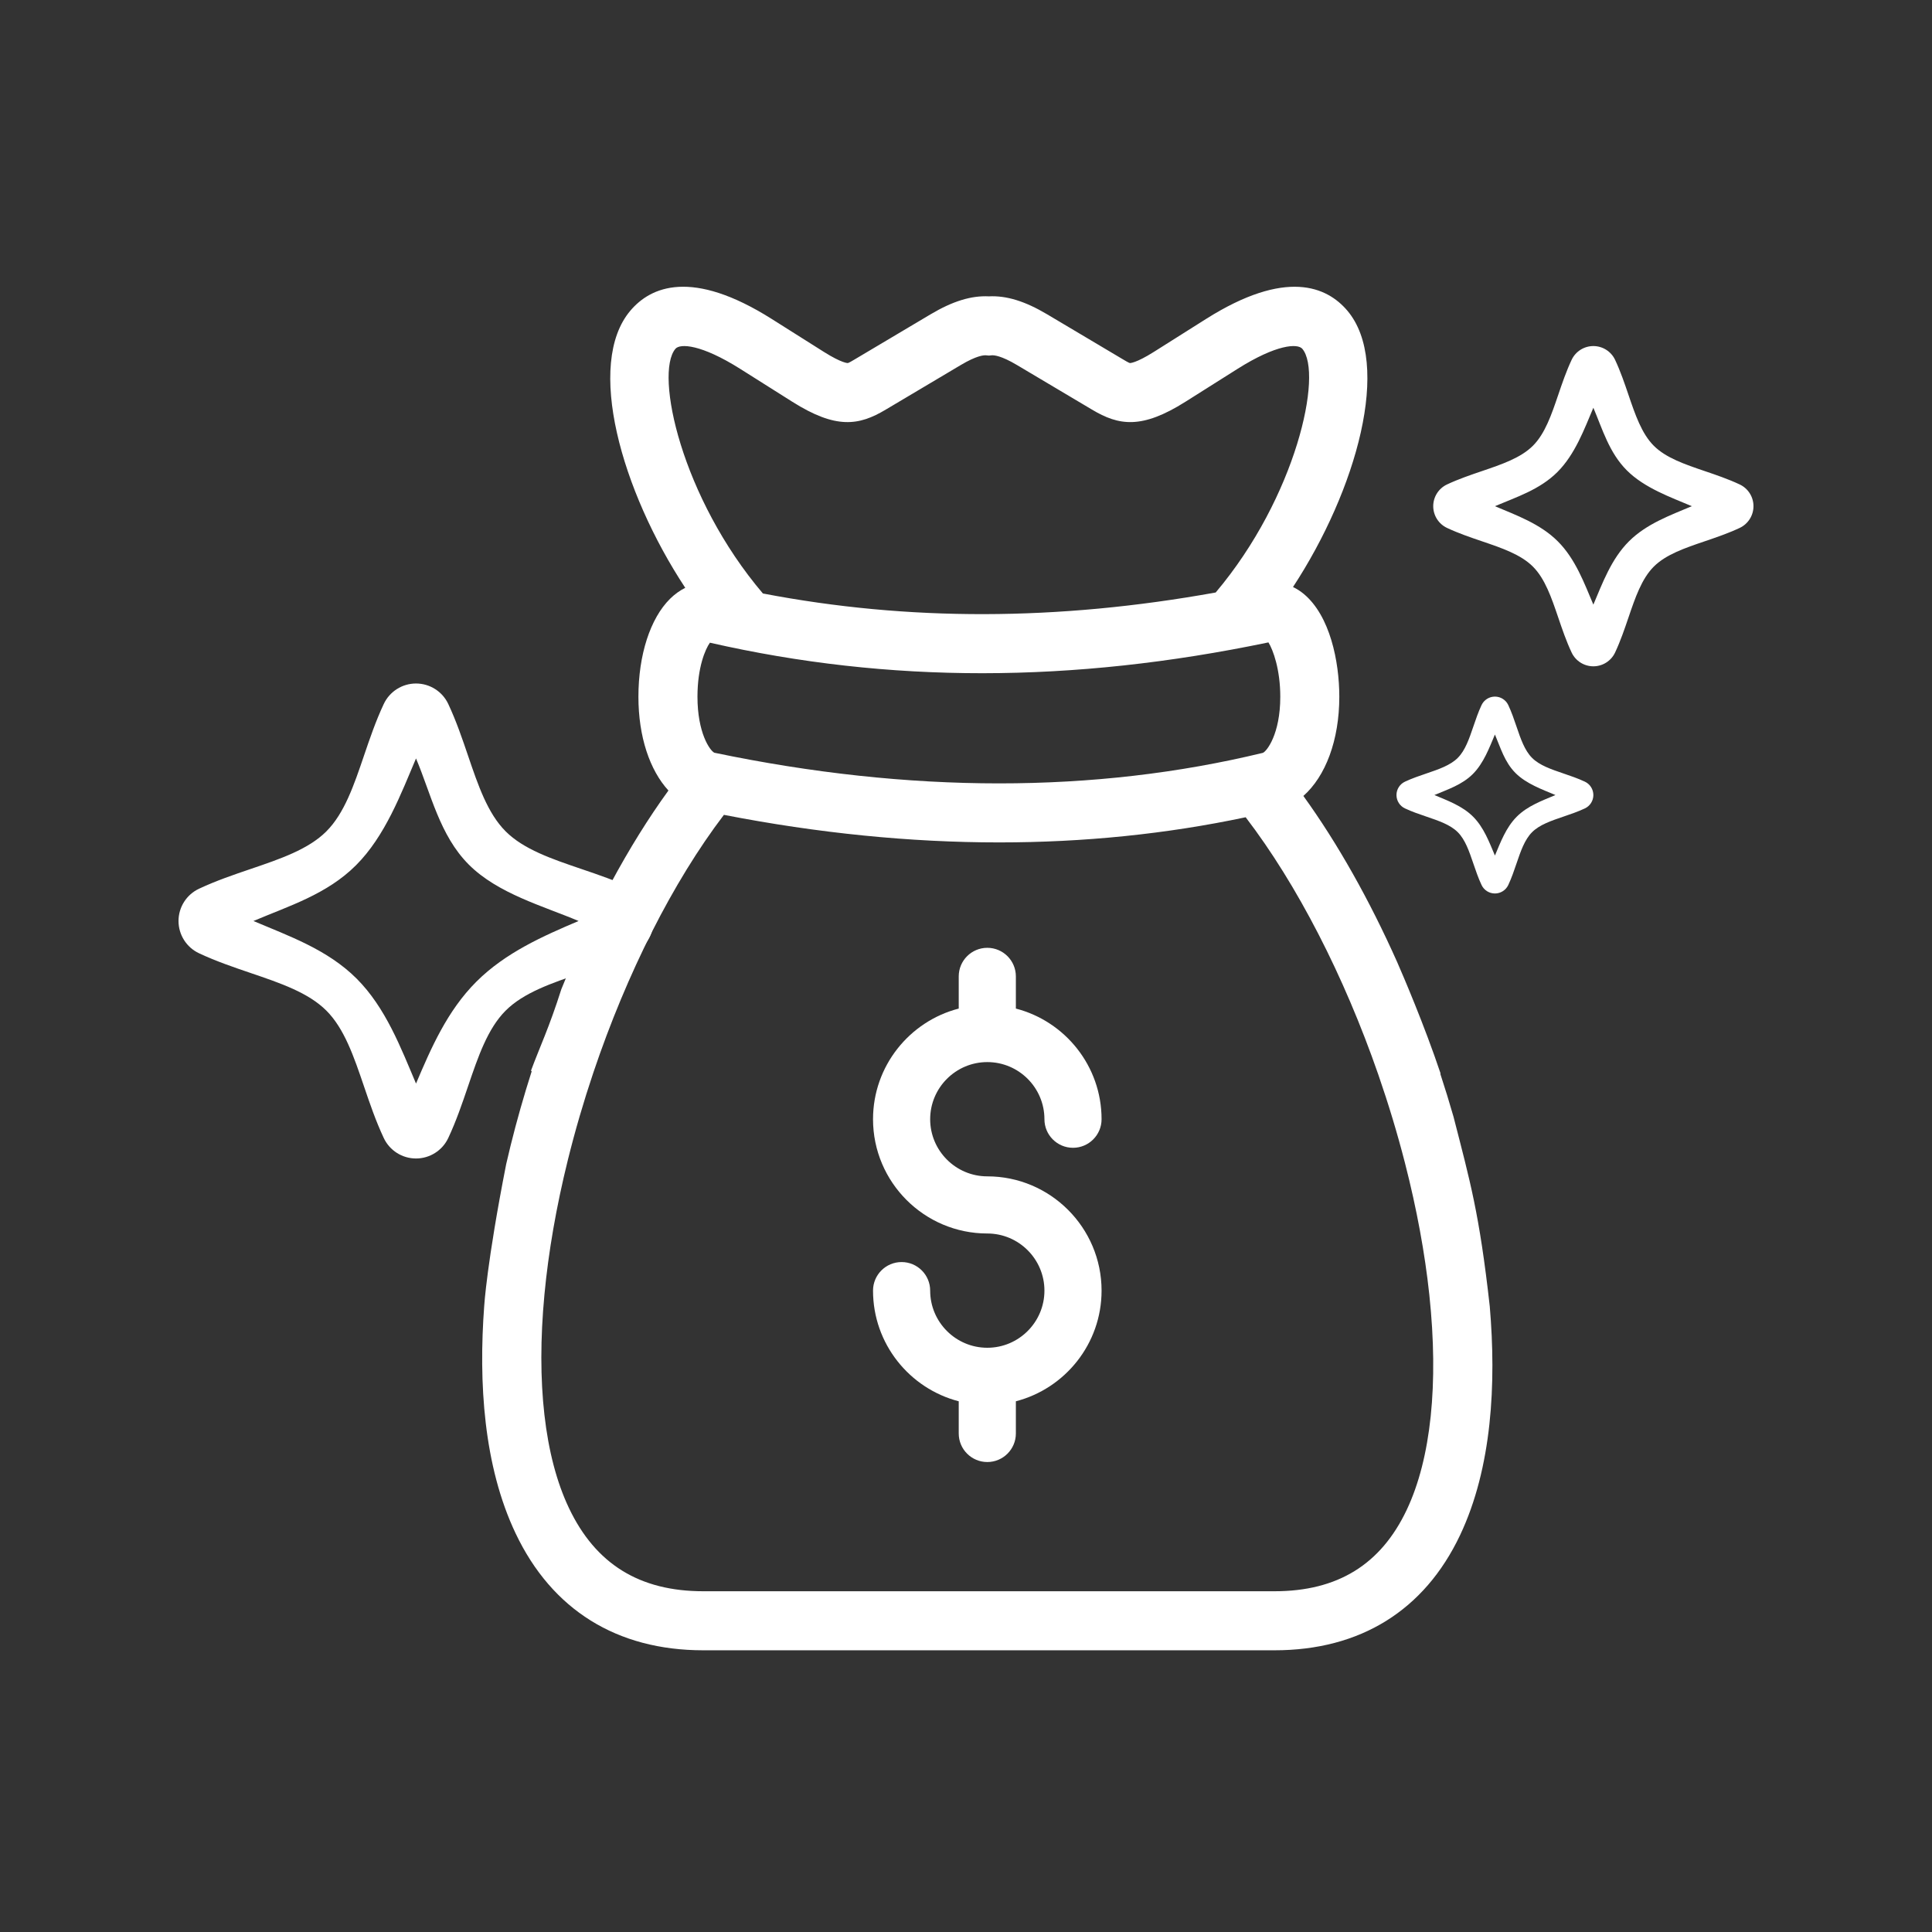
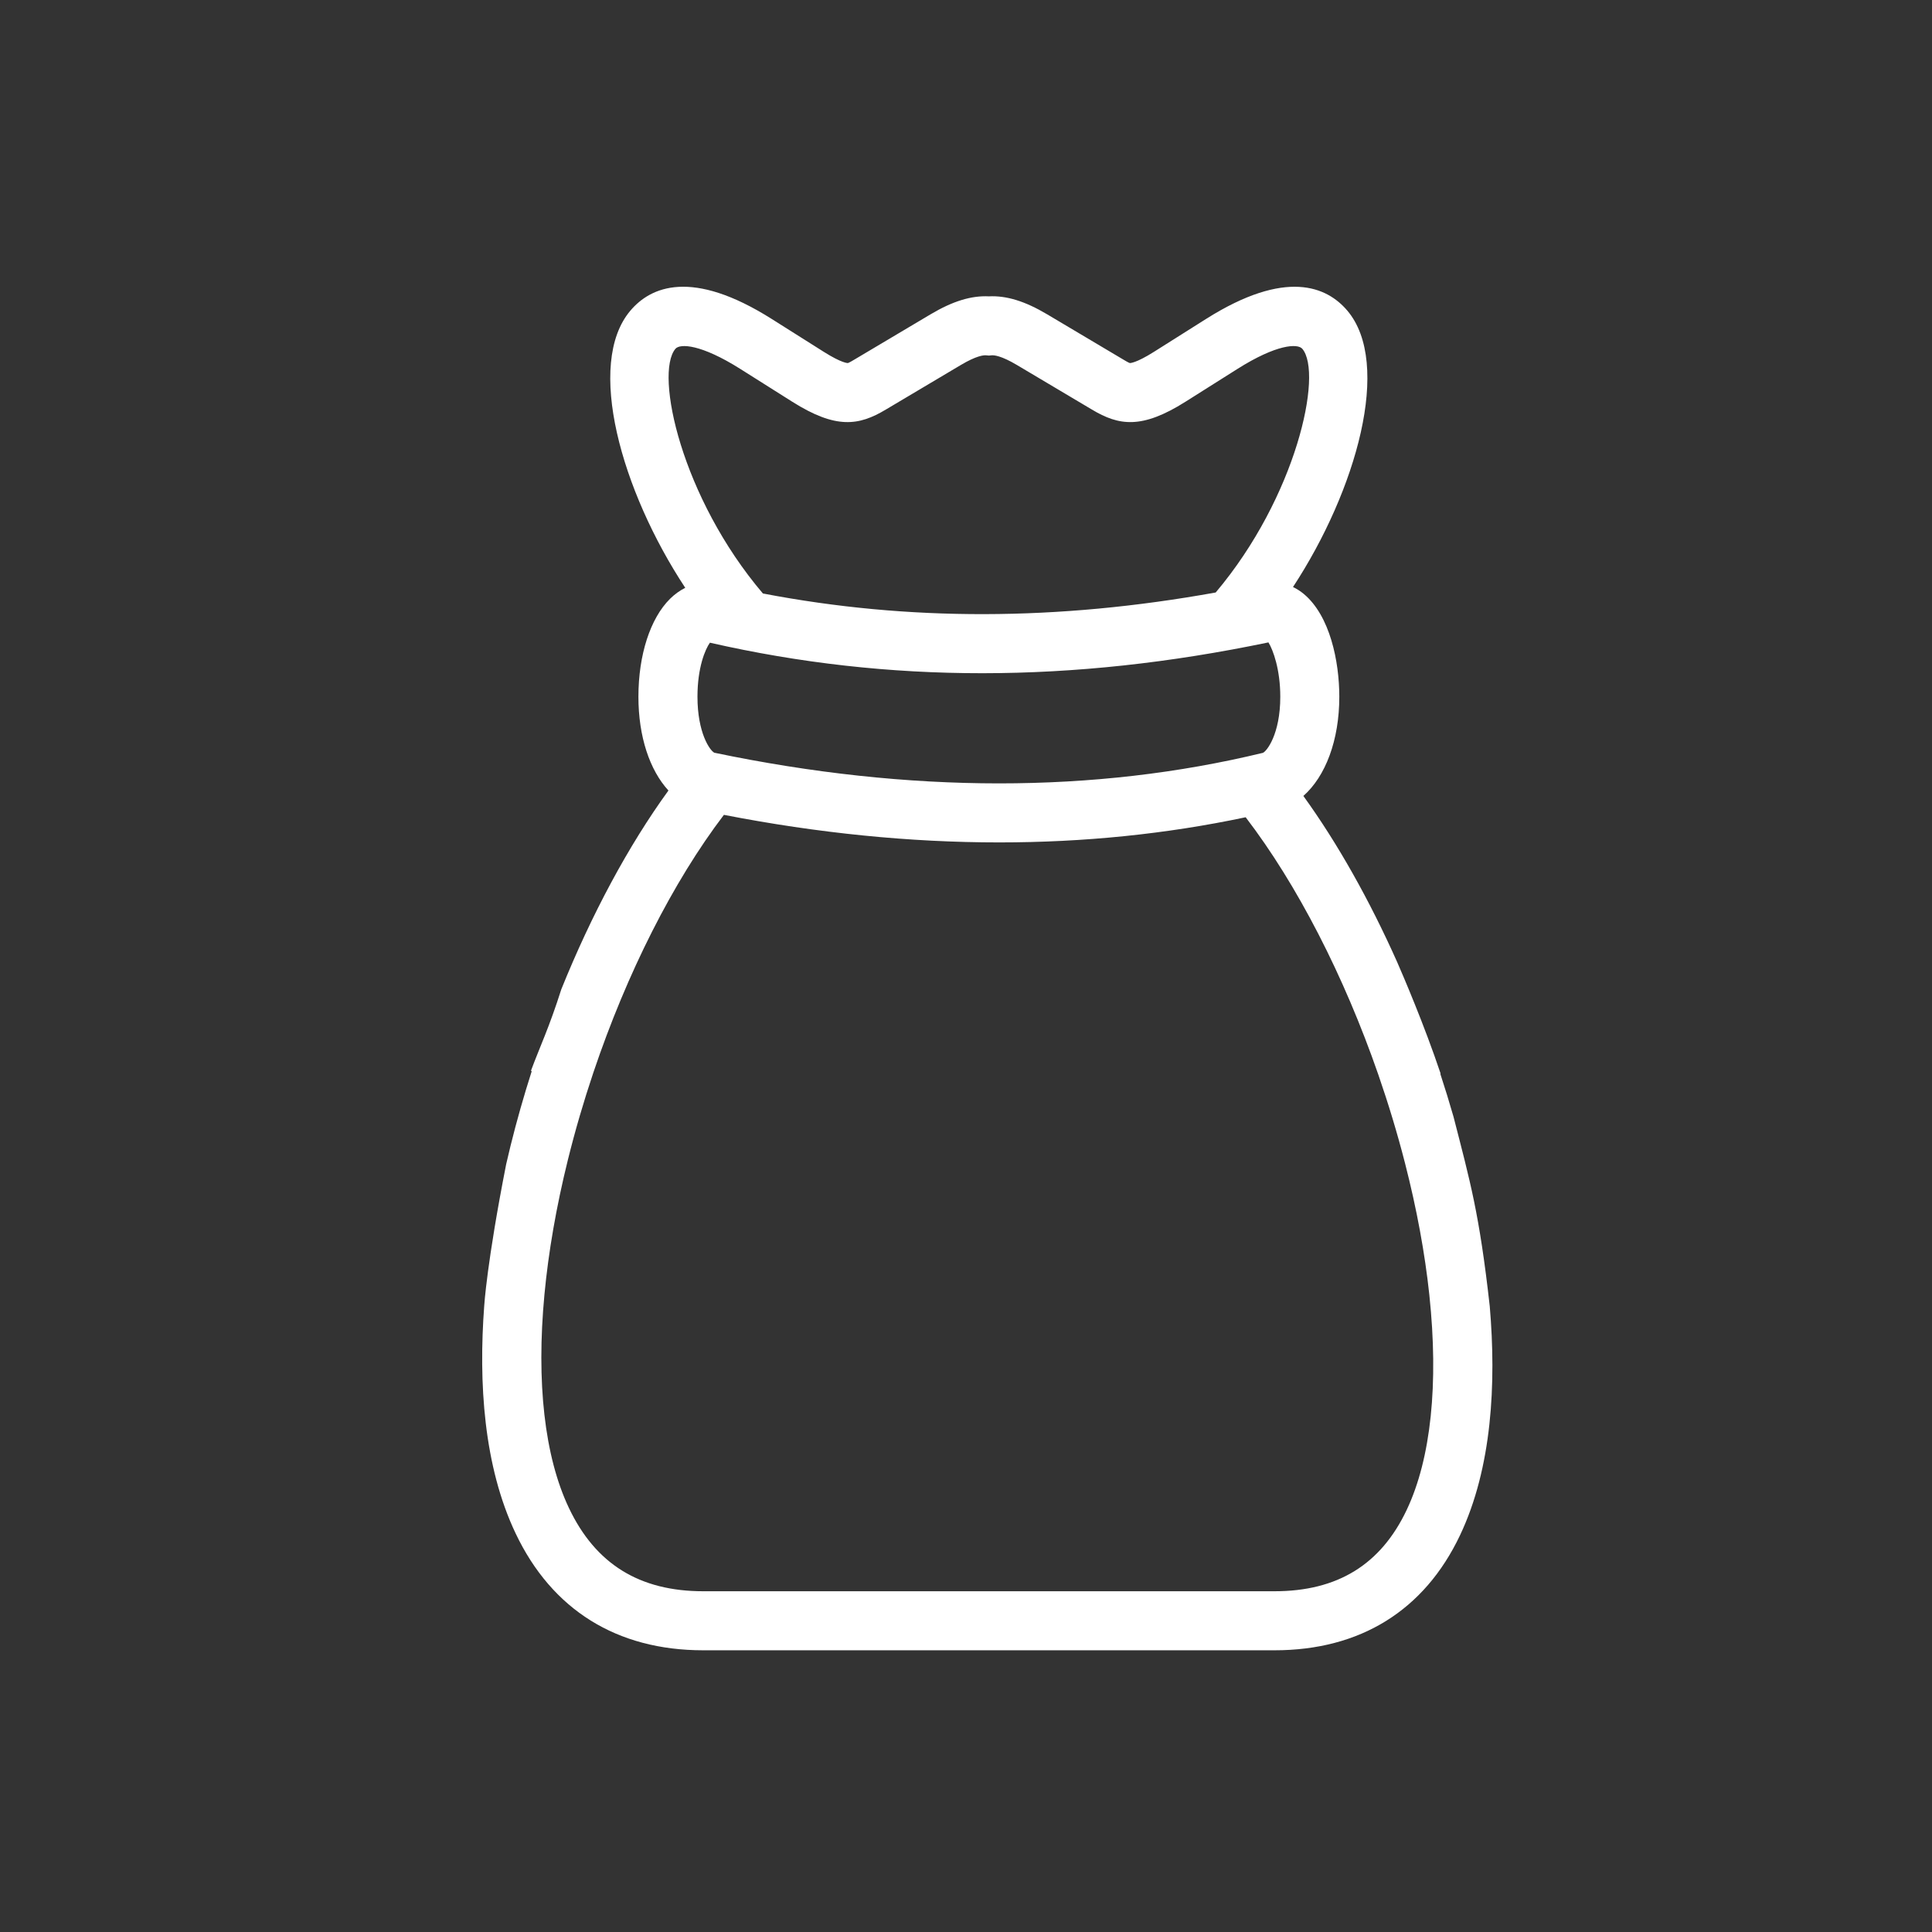
<svg xmlns="http://www.w3.org/2000/svg" version="1.1" id="Layer_1" x="0px" y="0px" width="512px" height="512px" viewBox="0 0 512 512" style="enable-background:new 0 0 512 512;" xml:space="preserve">
  <rect x="0" y="0" width="512" height="512" fill="#333333" stroke="none" />
  <style type="text/css">
	.st0{fill:#FFFFFF;}
</style>
  <g>
-     <path class="st0" d="M461.027,128.38c-3.048-1.429-6.194-2.499-9.237-3.533   c-5.3-1.802-10.306-3.504-13.519-6.718c-3.214-3.213-4.915-8.219-6.718-13.519   c-1.034-3.042-2.104-6.188-3.533-9.236c-1.049-2.236-3.295-3.664-5.765-3.664   c-2.469,0-4.716,1.428-5.764,3.664c-1.429,3.048-2.499,6.194-3.533,9.237   c-1.802,5.3-3.504,10.306-6.718,13.518c-3.212,3.212-8.218,4.915-13.518,6.718   c-3.043,1.034-6.189,2.104-9.237,3.533c-2.236,1.049-3.664,3.295-3.664,5.764   h0.001c0,2.469,1.428,4.716,3.664,5.764c3.048,1.429,6.194,2.498,9.235,3.533   c5.301,1.802,10.307,3.504,13.52,6.718c3.213,3.213,4.915,8.218,6.717,13.518   c1.034,3.043,2.104,6.189,3.533,9.237c1.049,2.236,3.295,3.664,5.765,3.664   c2.469,0,4.716-1.428,5.764-3.664c1.429-3.048,2.498-6.194,3.533-9.236   c1.802-5.301,3.504-10.307,6.718-13.519c3.213-3.212,8.22-4.916,13.52-6.718   c3.042-1.035,6.188-2.104,9.235-3.533c2.236-1.048,3.664-3.295,3.664-5.764   C464.691,131.675,463.263,129.428,461.027,128.38z M431.672,143.472   c-4.681,4.681-7.017,11.11-9.414,16.76c-2.399-5.65-4.729-12.079-9.411-16.76   c-4.681-4.681-11.026-6.929-16.677-9.327c5.649-2.399,11.885-4.376,16.567-9.058   c4.681-4.681,7.122-11.379,9.521-17.03c2.399,5.65,4.183,11.908,8.864,16.589   c4.681,4.681,11.573,7.099,17.223,9.498   C442.695,136.543,436.355,138.79,431.672,143.472z" />
-     <path class="st0" d="M420.005,207.149c-1.874-0.878-3.808-1.537-5.679-2.172   c-3.258-1.108-6.336-2.154-8.311-4.13c-1.976-1.975-3.022-5.053-4.13-8.311   c-0.636-1.87-1.293-3.804-2.172-5.678c-0.645-1.374-2.026-2.252-3.544-2.252   s-2.899,0.878-3.544,2.252c-0.878,1.874-1.537,3.808-2.172,5.679   c-1.108,3.258-2.154,6.336-4.13,8.311c-1.975,1.975-5.052,3.022-8.311,4.13   c-1.871,0.636-3.805,1.293-5.679,2.172c-1.374,0.645-2.252,2.026-2.252,3.544   h0.001c0,1.518,0.878,2.899,2.252,3.544c1.874,0.878,3.808,1.536,5.678,2.172   c3.259,1.108,6.336,2.154,8.312,4.13c1.975,1.975,3.022,5.052,4.129,8.311   c0.636,1.871,1.293,3.805,2.172,5.679c0.645,1.374,2.026,2.252,3.544,2.252   c1.518,0,2.899-0.878,3.544-2.252c0.878-1.874,1.536-3.808,2.172-5.678   c1.108-3.259,2.154-6.336,4.13-8.311c1.975-1.975,5.054-3.022,8.312-4.13   c1.87-0.636,3.804-1.293,5.678-2.172c1.374-0.644,2.253-2.026,2.253-3.544   C422.257,209.174,421.379,207.793,420.005,207.149z M401.958,216.427   c-2.878,2.878-4.314,6.83-5.788,10.304c-1.475-3.474-2.908-7.426-5.786-10.304   c-2.878-2.878-6.779-4.259-10.252-5.734c3.473-1.475,7.307-2.691,10.185-5.569   s4.379-6.996,5.853-10.469c1.475,3.474,2.571,7.321,5.449,10.199   c2.878,2.878,7.115,4.365,10.588,5.839   C408.735,212.167,404.837,213.549,401.958,216.427z" />
-     <path class="st0" d="M167.752,235.524c-4.521-2.119-9.187-3.707-13.7-5.241   c-7.861-2.672-15.285-5.198-20.051-9.964c-4.766-4.766-7.29-12.191-9.964-20.051   c-1.534-4.512-3.12-9.179-5.239-13.699c-1.555-3.316-4.887-5.434-8.55-5.434   c-3.663,0-6.994,2.118-8.55,5.434c-2.119,4.52-3.707,9.187-5.241,13.7   c-2.672,7.861-5.198,15.285-9.964,20.05c-4.765,4.765-12.19,7.29-20.05,9.964   c-4.514,1.534-9.18,3.12-13.7,5.241c-3.316,1.555-5.434,4.887-5.434,8.55   h0.001c0,3.662,2.118,6.994,5.434,8.55c4.521,2.119,9.187,3.706,13.698,5.239   c7.862,2.672,15.287,5.198,20.053,9.964c4.766,4.766,7.29,12.189,9.962,20.05   c1.534,4.514,3.12,9.18,5.241,13.7c1.555,3.316,4.887,5.434,8.55,5.434   c3.662,0,6.994-2.118,8.55-5.434c2.119-4.52,3.706-9.187,5.239-13.699   c2.672-7.862,5.198-15.287,9.964-20.051c4.766-4.765,12.192-7.291,20.053-9.964   c4.512-1.535,9.178-3.12,13.698-5.239c3.316-1.554,5.435-4.887,5.435-8.55   C173.186,240.412,171.068,237.08,167.752,235.524z M126.223,260.174   c-7.731,7.731-12.014,17.651-15.974,26.982   c-3.962-9.331-8.001-20.076-15.733-27.807   c-7.731-7.731-18.018-11.313-27.35-15.275   c9.329-3.962,19.454-7.049,27.185-14.781s11.936-18.97,15.898-28.301   c3.961,9.331,6.261,20.405,13.992,28.136c7.731,7.731,19.759,10.984,29.089,14.946   C144,248.036,133.956,252.443,126.223,260.174z" />
    <g>
      <path class="st0" d="M385.194,295.939c-1.097-3.809-2.259-7.604-3.498-11.369    c0.025-0.024,0.049-0.05,0.074-0.074c-4.321-12.9-9.975-26.038-11.521-29.569    c-7.307-16.378-15.774-31.444-24.843-43.993    c5.888-5.204,9.525-14.786,9.525-26.29c0-9.376-2.471-21.456-9.404-27.237    c-0.905-0.754-1.869-1.36-2.867-1.846    c16.836-25.674,26.285-59.231,14.391-73.249    c-5.399-6.363-16.276-11.144-37.435,2.211l-13.805,8.714    c-4.869,3.073-6.371,2.971-6.375,2.978c-0.308-0.063-1.339-0.68-2.023-1.091    l-19.926-11.841c-5.85-3.475-10.783-4.988-15.428-4.749    c-4.643-0.234-9.579,1.274-15.428,4.749L226.706,95.125    c-0.683,0.408-1.714,1.027-2.016,1.088c-0.013,0-1.517,0.093-6.382-2.977    l-13.804-8.714c-21.176-13.369-32.056-8.57-37.451-2.191    c-11.935,14.106-2.4,47.744,14.546,73.448    c-1.429,0.715-2.785,1.679-4.028,2.908c-5.248,5.188-8.382,14.891-8.382,25.957    c0,10.581,2.999,19.457,7.956,24.852c-10.617,14.626-20.386,32.849-28.393,52.683    c-3.207,10.12-5.665,15.179-8.029,21.548c0.061,0.06,0.119,0.122,0.18,0.182    c-2.075,6.489-3.95,13.065-5.586,19.671c-0.385,1.556-0.778,3.207-1.171,4.926    c-5.138,26.124-5.822,37.551-5.822,37.551    c-1.518,20.335-0.171,42.436,8.324,60.309    c9.632,20.266,26.827,30.977,49.727,30.977h151.372    c22.72,0,39.726-10.548,49.185-30.507c8.489-17.915,9.621-40.203,7.869-60.662    C392.046,321.526,389.61,313.151,385.194,295.939z M178.997,92.436    c1.224-1.444,6.802-1.222,17.159,5.314l13.804,8.714    c11.57,7.305,17.637,6.365,24.789,2.078l19.875-11.811    c4.191-2.491,6.083-2.626,6.711-2.568l0.726,0.068l0.725-0.068    c0.627-0.059,2.52,0.077,6.711,2.568l19.876,11.811    c7.151,4.285,13.221,5.225,24.789-2.078l13.803-8.714    c10.352-6.534,15.931-6.76,17.158-5.317c5.546,6.535-1.572,39.252-22.952,64.583    h0.001c-41.938,7.558-81.428,7.649-119.996,0.264    C180.613,131.918,173.417,99.031,178.997,92.436z M339.288,184.644    c0,9.974-3.628,14.492-4.618,14.871c-44.611,10.801-93.522,10.789-145.372-0.036    l-0.001-0.002c-1.186-0.598-4.462-5.262-4.462-14.834    c0-7.784,2.072-12.611,3.3-14.323c47.443,10.814,95.911,10.784,148.014-0.079    C337.41,172.282,339.288,177.466,339.288,184.644z M372.792,400.135l0.002,0    c-6.875,14.509-18.34,21.562-35.048,21.562H186.375    c-16.902,0-28.546-7.212-35.598-22.048c-6.504-13.684-8.669-33.403-6.501-56.516    c0.004-0.037,0.007-0.074,0.01-0.111c1.057-11.199,3.124-23.188,6.217-35.68    c1.92-7.754,4.176-15.455,6.711-22.999c0.028-0.075,0.05-0.151,0.076-0.227    c8.828-26.195,21.055-50.439,34.553-68.171    c24.997,4.867,49.358,7.305,72.938,7.305c22.531,0,44.348-2.226,65.334-6.669    c13.648,17.823,26.076,42.049,35.134,68.153    c0.032,0.098,0.064,0.196,0.099,0.292c2.63,7.606,4.977,15.367,6.982,23.175    c3.14,12.229,5.289,23.967,6.457,34.939c0.005,0.055,0.01,0.11,0.016,0.163    C381.265,366.623,379.269,386.466,372.792,400.135z" />
    </g>
-     <path class="st0" d="M261.645,281.465c8.349,0,15.141,6.793,15.141,15.141   c0,4.181,3.39,7.571,7.571,7.571c4.181,0,7.571-3.39,7.571-7.571   c0-14.084-9.666-25.954-22.712-29.324v-8.529c0-4.181-3.39-7.571-7.571-7.571   c-4.181,0-7.571,3.39-7.571,7.571v8.529   c-13.046,3.371-22.712,15.24-22.712,29.324c0,16.698,13.585,30.283,30.283,30.283   c8.349,0,15.141,6.793,15.141,15.141s-6.793,15.141-15.141,15.141   c-8.349,0-15.141-6.793-15.141-15.141c0-4.181-3.39-7.571-7.571-7.571   s-7.571,3.39-7.571,7.571c0,14.084,9.666,25.954,22.712,29.324v8.529   c0,4.181,3.39,7.571,7.571,7.571c4.181,0,7.571-3.39,7.571-7.571v-8.529   c13.046-3.371,22.712-15.24,22.712-29.324c0-16.698-13.585-30.283-30.283-30.283   c-8.349,0-15.141-6.793-15.141-15.141S253.296,281.465,261.645,281.465z" />
  </g>
</svg>